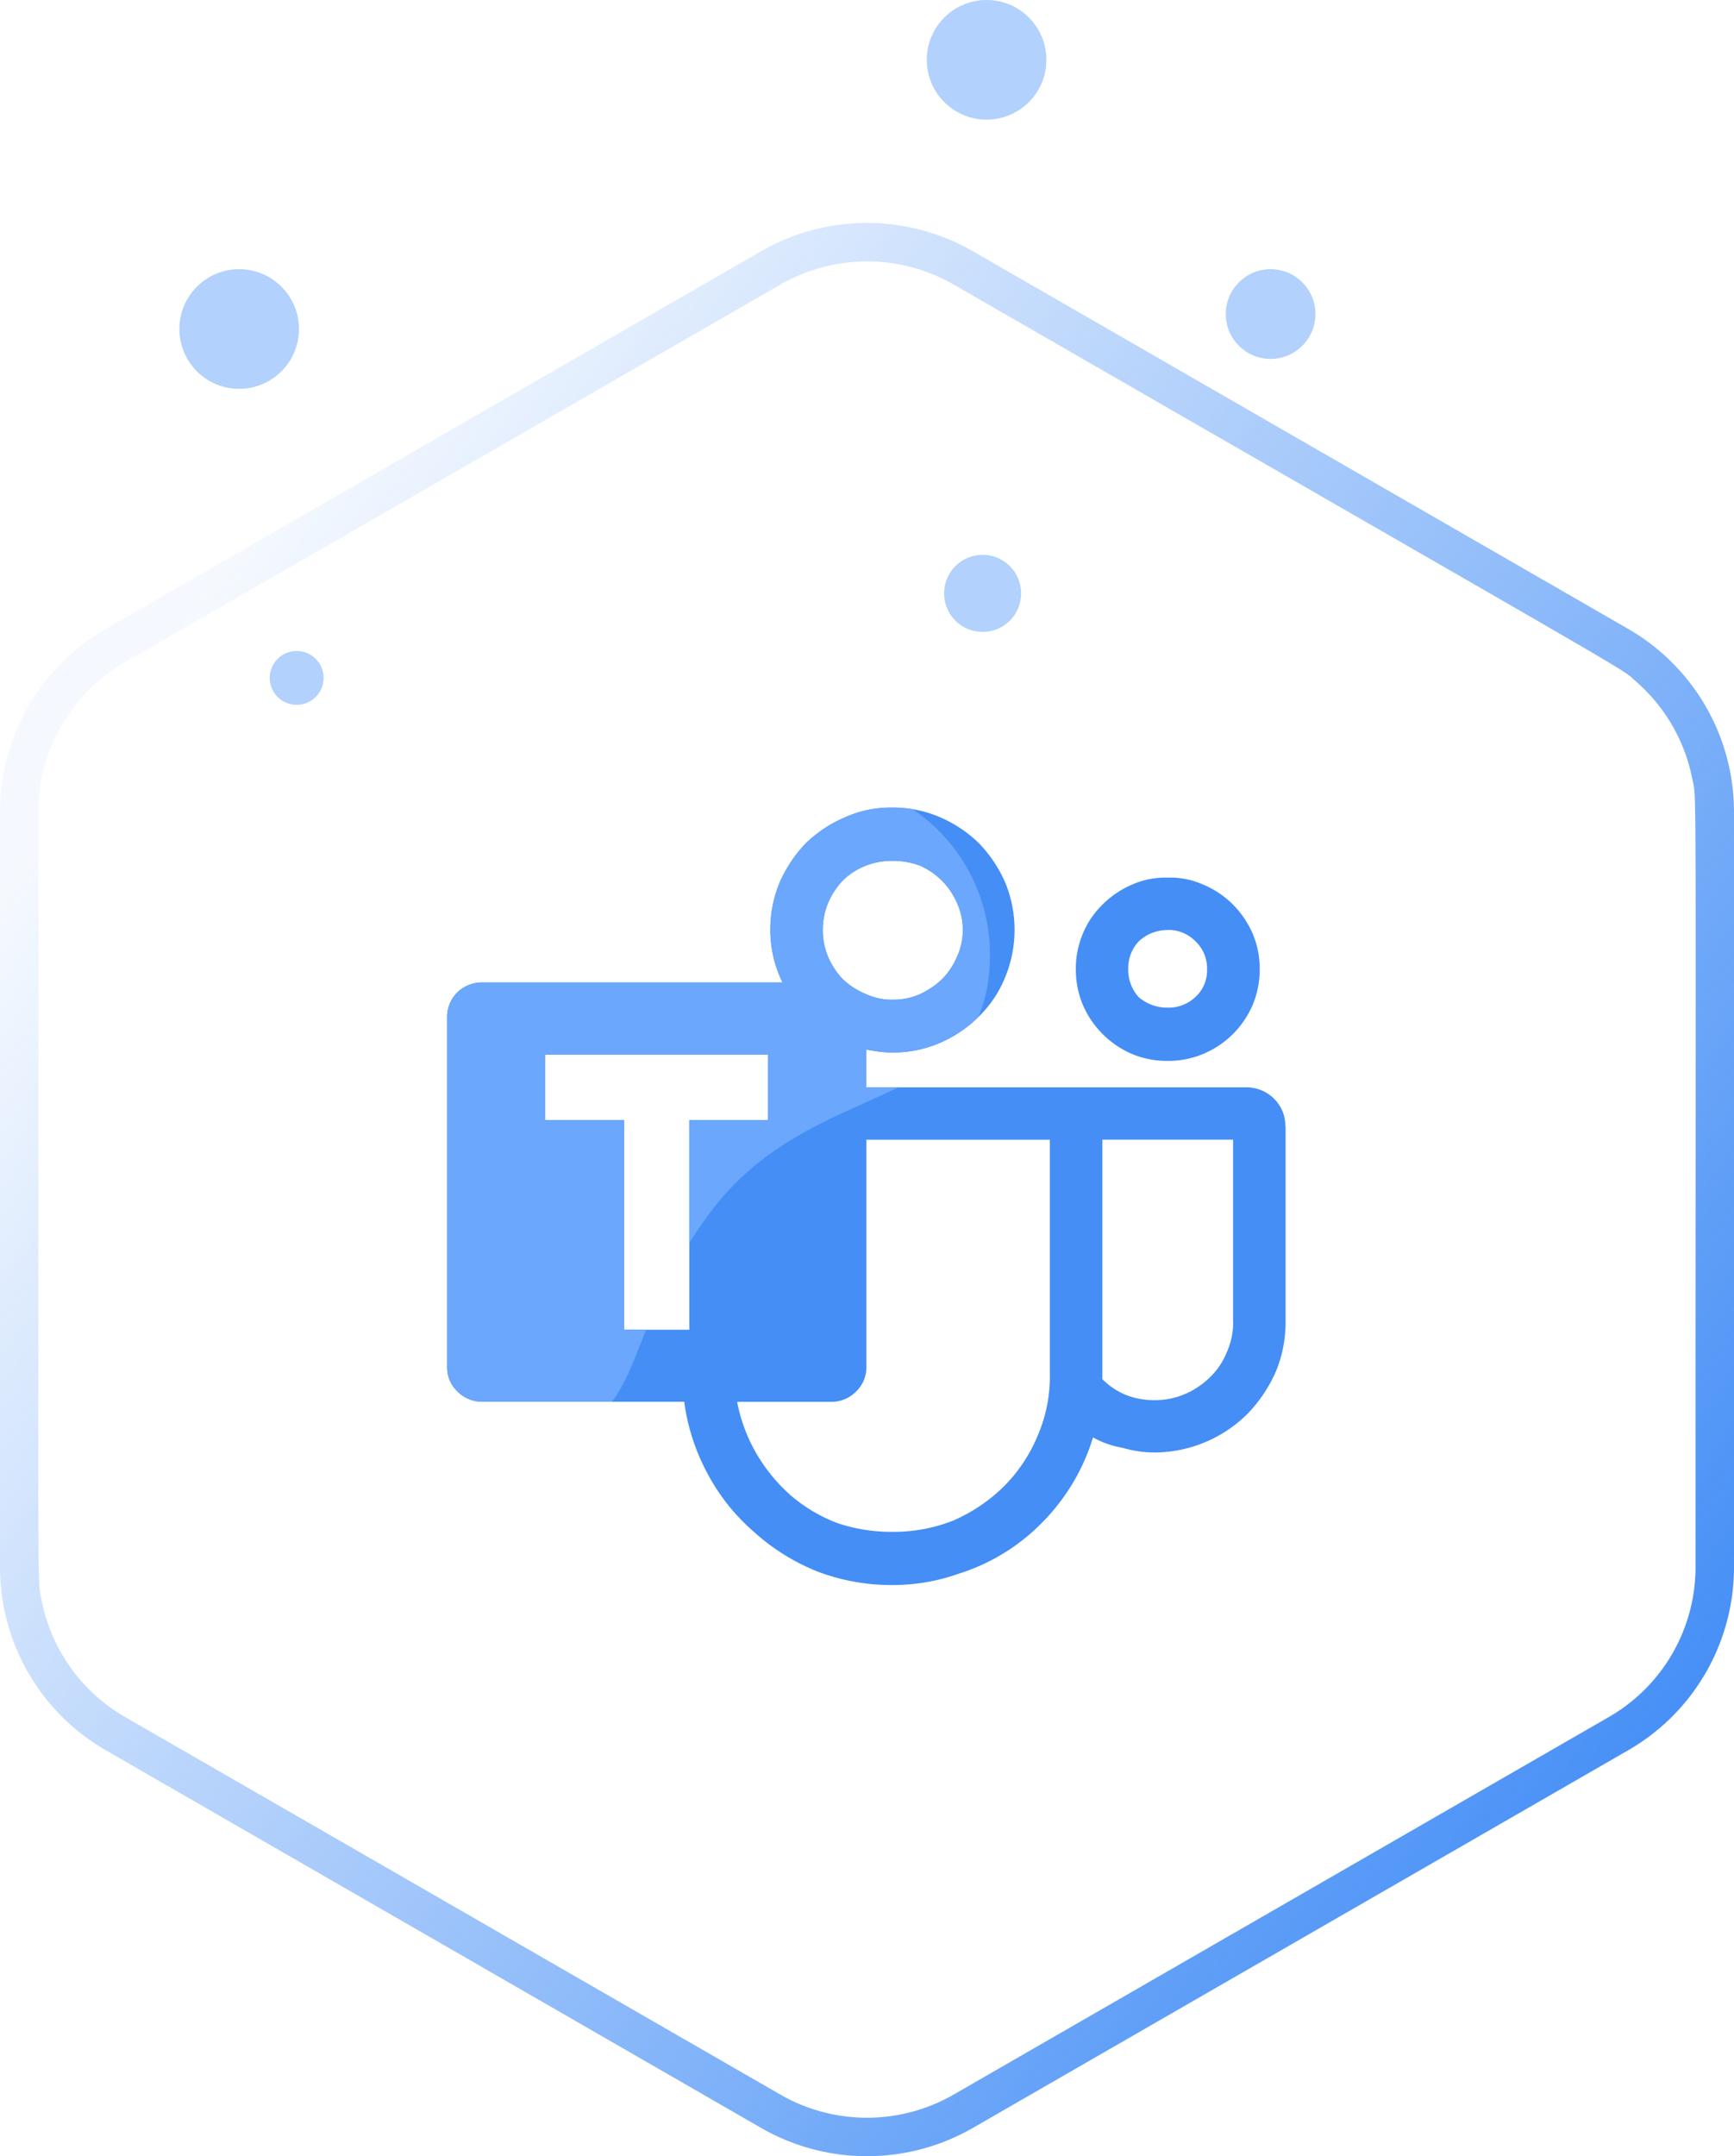
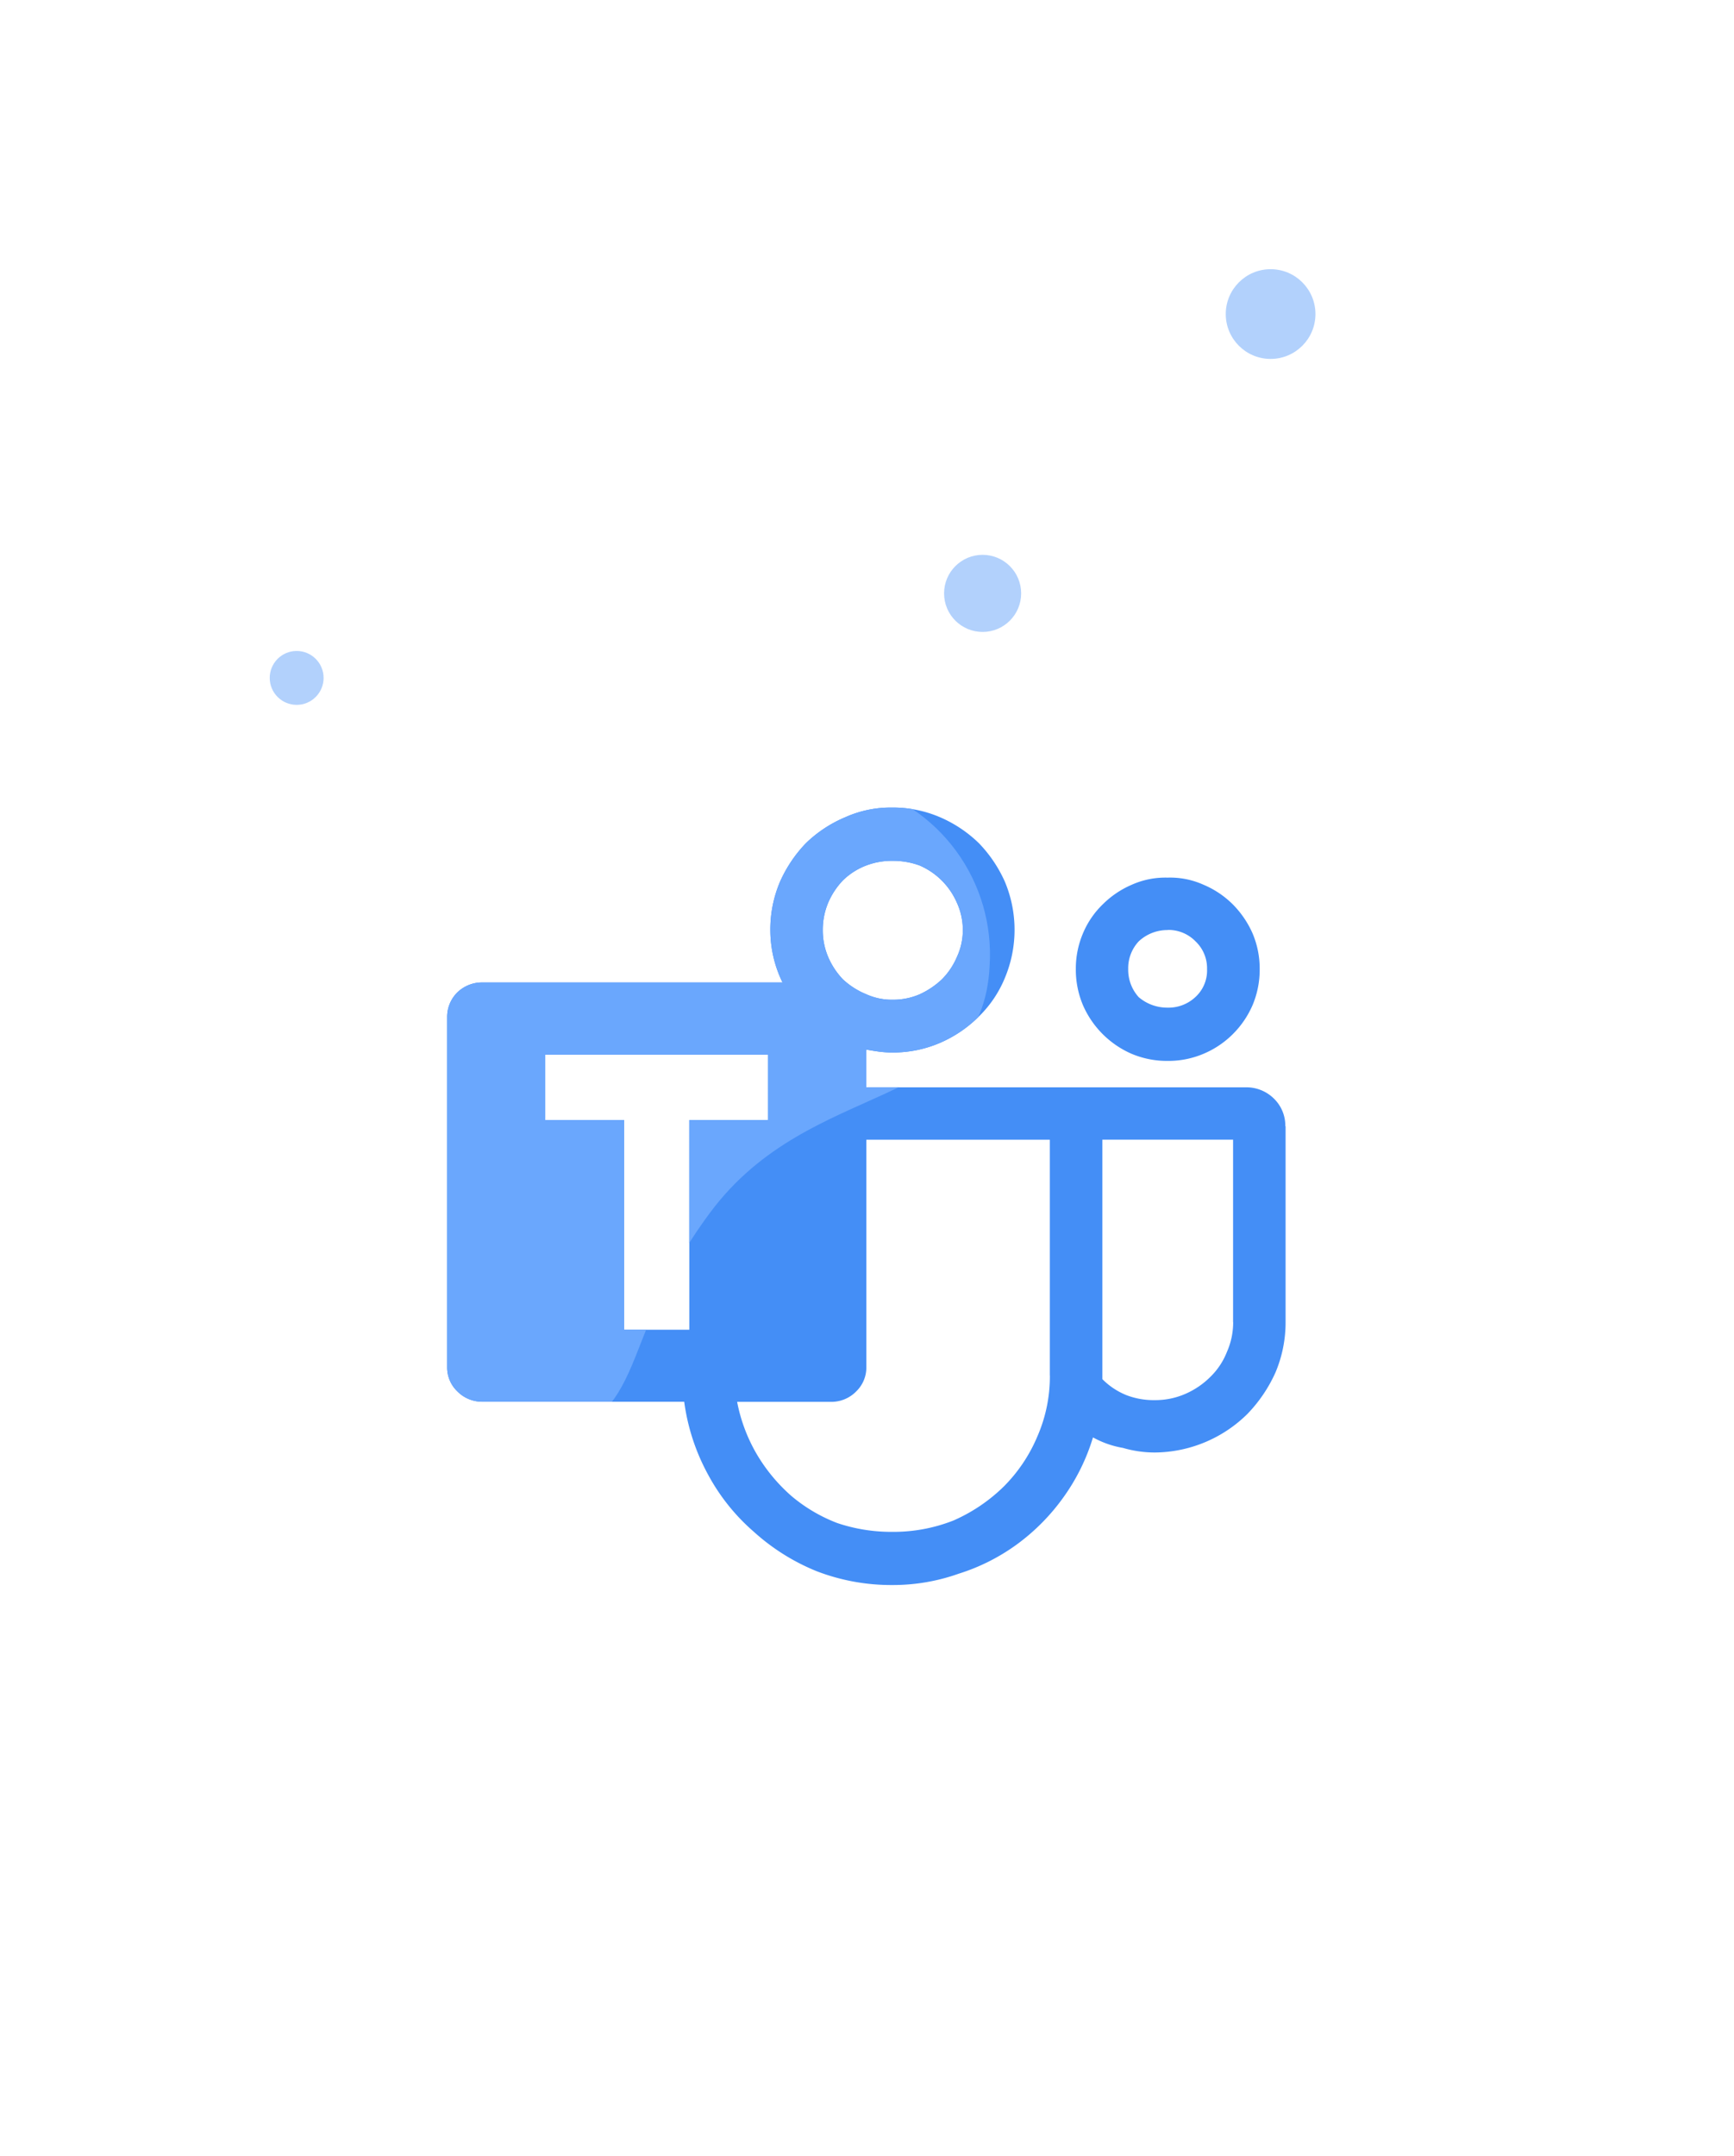
<svg xmlns="http://www.w3.org/2000/svg" width="58" height="72.09" viewBox="0 0 58 72.09">
  <defs>
    <linearGradient id="a" x1="0.824" y1="0.047" x2="0.204" y2="0.893" gradientUnits="objectBoundingBox">
      <stop offset="0" stop-color="#448ef6" />
      <stop offset="1" stop-color="#448ef6" stop-opacity="0.051" />
    </linearGradient>
    <clipPath id="b">
      <path d="M853.5,902.075s1.723,6.77,6.4,5.887,2.99-3.322,6.392-7.906,9.121-3.287,9.353-8.264a5.854,5.854,0,0,0-4.418-6.049H859.9l-6.4,3.384Z" transform="translate(-853.499 -885.744)" fill="#448ef6" />
    </clipPath>
  </defs>
  <g transform="translate(-1003 -2171.088)">
-     <path d="M13.571,3.542A7.064,7.064,0,0,1,19.691,0H44.945a7.064,7.064,0,0,1,6.12,3.542L63.687,25.454a7.107,7.107,0,0,1,0,7.093L51.065,54.458A7.064,7.064,0,0,1,44.945,58H19.691a7.064,7.064,0,0,1-6.12-3.542L.948,32.546a7.107,7.107,0,0,1,0-7.093ZM18.562,1.4a5.782,5.782,0,0,0-3.218,1.863c-.534.61.537-1.155-13.283,22.835a5.815,5.815,0,0,0,0,5.8h0L14.683,53.813a5.78,5.78,0,0,0,5.007,2.9c27.564,0,25.585.048,26.383-.111a5.784,5.784,0,0,0,3.879-2.787h0L62.574,31.9a5.815,5.815,0,0,0,0-5.8L49.952,4.187a5.78,5.78,0,0,0-5.007-2.9C17.381,1.289,19.36,1.241,18.562,1.4Z" transform="translate(1061 2178.542) rotate(90)" fill="url(#a)" />
    <path d="M26.1,11.2a3.051,3.051,0,0,1-1.206-.238,3.141,3.141,0,0,1-1.627-1.627,3.051,3.051,0,0,1-.238-1.206,3.015,3.015,0,0,1,.238-1.192,2.915,2.915,0,0,1,.659-.968A3.118,3.118,0,0,1,24.9,5.31,2.755,2.755,0,0,1,26.1,5.072,2.72,2.72,0,0,1,27.3,5.31a3.074,3.074,0,0,1,.982.659,3.223,3.223,0,0,1,.659.968,3.015,3.015,0,0,1,.238,1.192,3.051,3.051,0,0,1-.238,1.206,3.118,3.118,0,0,1-.659.968,3.074,3.074,0,0,1-.982.659A3.015,3.015,0,0,1,26.1,11.2m0-4.375a1.4,1.4,0,0,0-.968.379,1.312,1.312,0,0,0-.351.925,1.363,1.363,0,0,0,.351.939,1.468,1.468,0,0,0,.968.351,1.312,1.312,0,0,0,.925-.351,1.2,1.2,0,0,0,.393-.939A1.236,1.236,0,0,0,27.03,7.2a1.259,1.259,0,0,0-.925-.379m3.94,6.562v6.548a4.292,4.292,0,0,1-.337,1.683,4.845,4.845,0,0,1-.939,1.388,4.452,4.452,0,0,1-3.1,1.29,3.816,3.816,0,0,1-1.066-.154,3.149,3.149,0,0,1-1-.351,6.785,6.785,0,0,1-1,2.019,6.964,6.964,0,0,1-1.542,1.556,6.7,6.7,0,0,1-1.949.982,6.569,6.569,0,0,1-2.216.379,6.951,6.951,0,0,1-2.538-.463,7.1,7.1,0,0,1-2.1-1.318,6.772,6.772,0,0,1-1.528-1.907,7.009,7.009,0,0,1-.8-2.44H3.164a1.162,1.162,0,0,1-.827-.351A1.108,1.108,0,0,1,2,21.436V9.741a1.155,1.155,0,0,1,.337-.827,1.187,1.187,0,0,1,.827-.337H13.218a3.981,3.981,0,0,1-.407-1.753,4.072,4.072,0,0,1,.323-1.613A4.482,4.482,0,0,1,14,3.922a4.257,4.257,0,0,1,1.318-.869,3.715,3.715,0,0,1,1.57-.323,3.972,3.972,0,0,1,1.6.323,4.3,4.3,0,0,1,1.3.869,4.482,4.482,0,0,1,.869,1.29,4.158,4.158,0,0,1,0,3.211,3.833,3.833,0,0,1-.869,1.29,4.178,4.178,0,0,1-1.3.883,3.972,3.972,0,0,1-1.6.323,3.505,3.505,0,0,1-.435-.028q-.21-.028-.435-.07v1.262h12.7a1.306,1.306,0,0,1,.939.379,1.259,1.259,0,0,1,.379.925M16.906,4.511a2.4,2.4,0,0,0-.883.154,2.272,2.272,0,0,0-.785.5,2.508,2.508,0,0,0-.491.743,2.333,2.333,0,0,0-.182.911,2.267,2.267,0,0,0,.182.911,2.508,2.508,0,0,0,.491.743,2.579,2.579,0,0,0,.785.5,2.073,2.073,0,0,0,.883.182,2.233,2.233,0,0,0,.9-.182,2.746,2.746,0,0,0,.743-.5,2.379,2.379,0,0,0,.5-.743,2.128,2.128,0,0,0,.2-.911,2.19,2.19,0,0,0-.2-.911A2.394,2.394,0,0,0,17.8,4.665a2.586,2.586,0,0,0-.9-.154m-6.8,8.666h2.636V10.989H5.281v2.187H7.917v7.011H10.1m12.059,1.528v-7.88H16.022v7.6a1.108,1.108,0,0,1-.337.813,1.162,1.162,0,0,1-.827.351H11.7a5.518,5.518,0,0,0,.659,1.753,5.728,5.728,0,0,0,1.15,1.388,5.3,5.3,0,0,0,1.542.911,5.65,5.65,0,0,0,1.851.294,5.459,5.459,0,0,0,2.033-.379,5.622,5.622,0,0,0,1.683-1.136,5.245,5.245,0,0,0,1.122-1.669,5.015,5.015,0,0,0,.421-2.047m6.128-1.781v-6.1H23.917v8.007a2.4,2.4,0,0,0,.8.533,2.55,2.55,0,0,0,.954.168,2.507,2.507,0,0,0,1.024-.21,2.7,2.7,0,0,0,.827-.561,2.374,2.374,0,0,0,.561-.841A2.441,2.441,0,0,0,28.292,19.935Z" transform="translate(1015.956 2195.358)" fill="#448ef6" />
    <g transform="translate(1013.956 2197.322)" clip-path="url(#b)">
      <path d="M26.1,11.2a3.051,3.051,0,0,1-1.206-.238,3.141,3.141,0,0,1-1.627-1.627,3.051,3.051,0,0,1-.238-1.206,3.015,3.015,0,0,1,.238-1.192,2.915,2.915,0,0,1,.659-.968A3.118,3.118,0,0,1,24.9,5.31,2.755,2.755,0,0,1,26.1,5.072,2.72,2.72,0,0,1,27.3,5.31a3.074,3.074,0,0,1,.982.659,3.223,3.223,0,0,1,.659.968,3.015,3.015,0,0,1,.238,1.192,3.051,3.051,0,0,1-.238,1.206,3.118,3.118,0,0,1-.659.968,3.074,3.074,0,0,1-.982.659A3.015,3.015,0,0,1,26.1,11.2m0-4.375a1.4,1.4,0,0,0-.968.379,1.312,1.312,0,0,0-.351.925,1.363,1.363,0,0,0,.351.939,1.468,1.468,0,0,0,.968.351,1.312,1.312,0,0,0,.925-.351,1.2,1.2,0,0,0,.393-.939A1.236,1.236,0,0,0,27.03,7.2a1.259,1.259,0,0,0-.925-.379m3.94,6.562v6.548a4.292,4.292,0,0,1-.337,1.683,4.845,4.845,0,0,1-.939,1.388,4.452,4.452,0,0,1-3.1,1.29,3.816,3.816,0,0,1-1.066-.154,3.149,3.149,0,0,1-1-.351,6.785,6.785,0,0,1-1,2.019,6.964,6.964,0,0,1-1.542,1.556,6.7,6.7,0,0,1-1.949.982,6.569,6.569,0,0,1-2.216.379,6.951,6.951,0,0,1-2.538-.463,7.1,7.1,0,0,1-2.1-1.318,6.772,6.772,0,0,1-1.528-1.907,7.009,7.009,0,0,1-.8-2.44H3.164a1.162,1.162,0,0,1-.827-.351A1.108,1.108,0,0,1,2,21.436V9.741a1.155,1.155,0,0,1,.337-.827,1.187,1.187,0,0,1,.827-.337H13.218a3.981,3.981,0,0,1-.407-1.753,4.072,4.072,0,0,1,.323-1.613A4.482,4.482,0,0,1,14,3.922a4.257,4.257,0,0,1,1.318-.869,3.715,3.715,0,0,1,1.57-.323,3.972,3.972,0,0,1,1.6.323,4.3,4.3,0,0,1,1.3.869,4.482,4.482,0,0,1,.869,1.29,4.158,4.158,0,0,1,0,3.211,3.833,3.833,0,0,1-.869,1.29,4.178,4.178,0,0,1-1.3.883,3.972,3.972,0,0,1-1.6.323,3.505,3.505,0,0,1-.435-.028q-.21-.028-.435-.07v1.262h12.7a1.306,1.306,0,0,1,.939.379,1.259,1.259,0,0,1,.379.925M16.906,4.511a2.4,2.4,0,0,0-.883.154,2.272,2.272,0,0,0-.785.5,2.508,2.508,0,0,0-.491.743,2.333,2.333,0,0,0-.182.911,2.267,2.267,0,0,0,.182.911,2.508,2.508,0,0,0,.491.743,2.579,2.579,0,0,0,.785.5,2.073,2.073,0,0,0,.883.182,2.233,2.233,0,0,0,.9-.182,2.746,2.746,0,0,0,.743-.5,2.379,2.379,0,0,0,.5-.743,2.128,2.128,0,0,0,.2-.911,2.19,2.19,0,0,0-.2-.911A2.394,2.394,0,0,0,17.8,4.665a2.586,2.586,0,0,0-.9-.154m-6.8,8.666h2.636V10.989H5.281v2.187H7.917v7.011H10.1m12.059,1.528v-7.88H16.022v7.6a1.108,1.108,0,0,1-.337.813,1.162,1.162,0,0,1-.827.351H11.7a5.518,5.518,0,0,0,.659,1.753,5.728,5.728,0,0,0,1.15,1.388,5.3,5.3,0,0,0,1.542.911,5.65,5.65,0,0,0,1.851.294,5.459,5.459,0,0,0,2.033-.379,5.622,5.622,0,0,0,1.683-1.136,5.245,5.245,0,0,0,1.122-1.669,5.015,5.015,0,0,0,.421-2.047m6.128-1.781v-6.1H23.917v8.007a2.4,2.4,0,0,0,.8.533,2.55,2.55,0,0,0,.954.168,2.507,2.507,0,0,0,1.024-.21,2.7,2.7,0,0,0,.827-.561,2.374,2.374,0,0,0,.561-.841A2.441,2.441,0,0,0,28.292,19.935Z" transform="translate(2 -1.965)" fill="#6aa7fd" />
    </g>
-     <circle cx="2" cy="2" r="2" transform="translate(1009 2180.088)" fill="#448ef6" opacity="0.41" />
    <circle cx="1.5" cy="1.5" r="1.5" transform="translate(1044 2180.088)" fill="#448ef6" opacity="0.41" />
-     <circle cx="2" cy="2" r="2" transform="translate(1034 2171.088)" fill="#448ef6" opacity="0.41" />
    <circle cx="0.901" cy="0.901" r="0.901" transform="translate(1012.022 2192.852)" fill="#448ef6" opacity="0.41" />
    <circle cx="1.289" cy="1.289" r="1.289" transform="translate(1034.578 2189.638)" fill="#448ef6" opacity="0.41" />
  </g>
</svg>